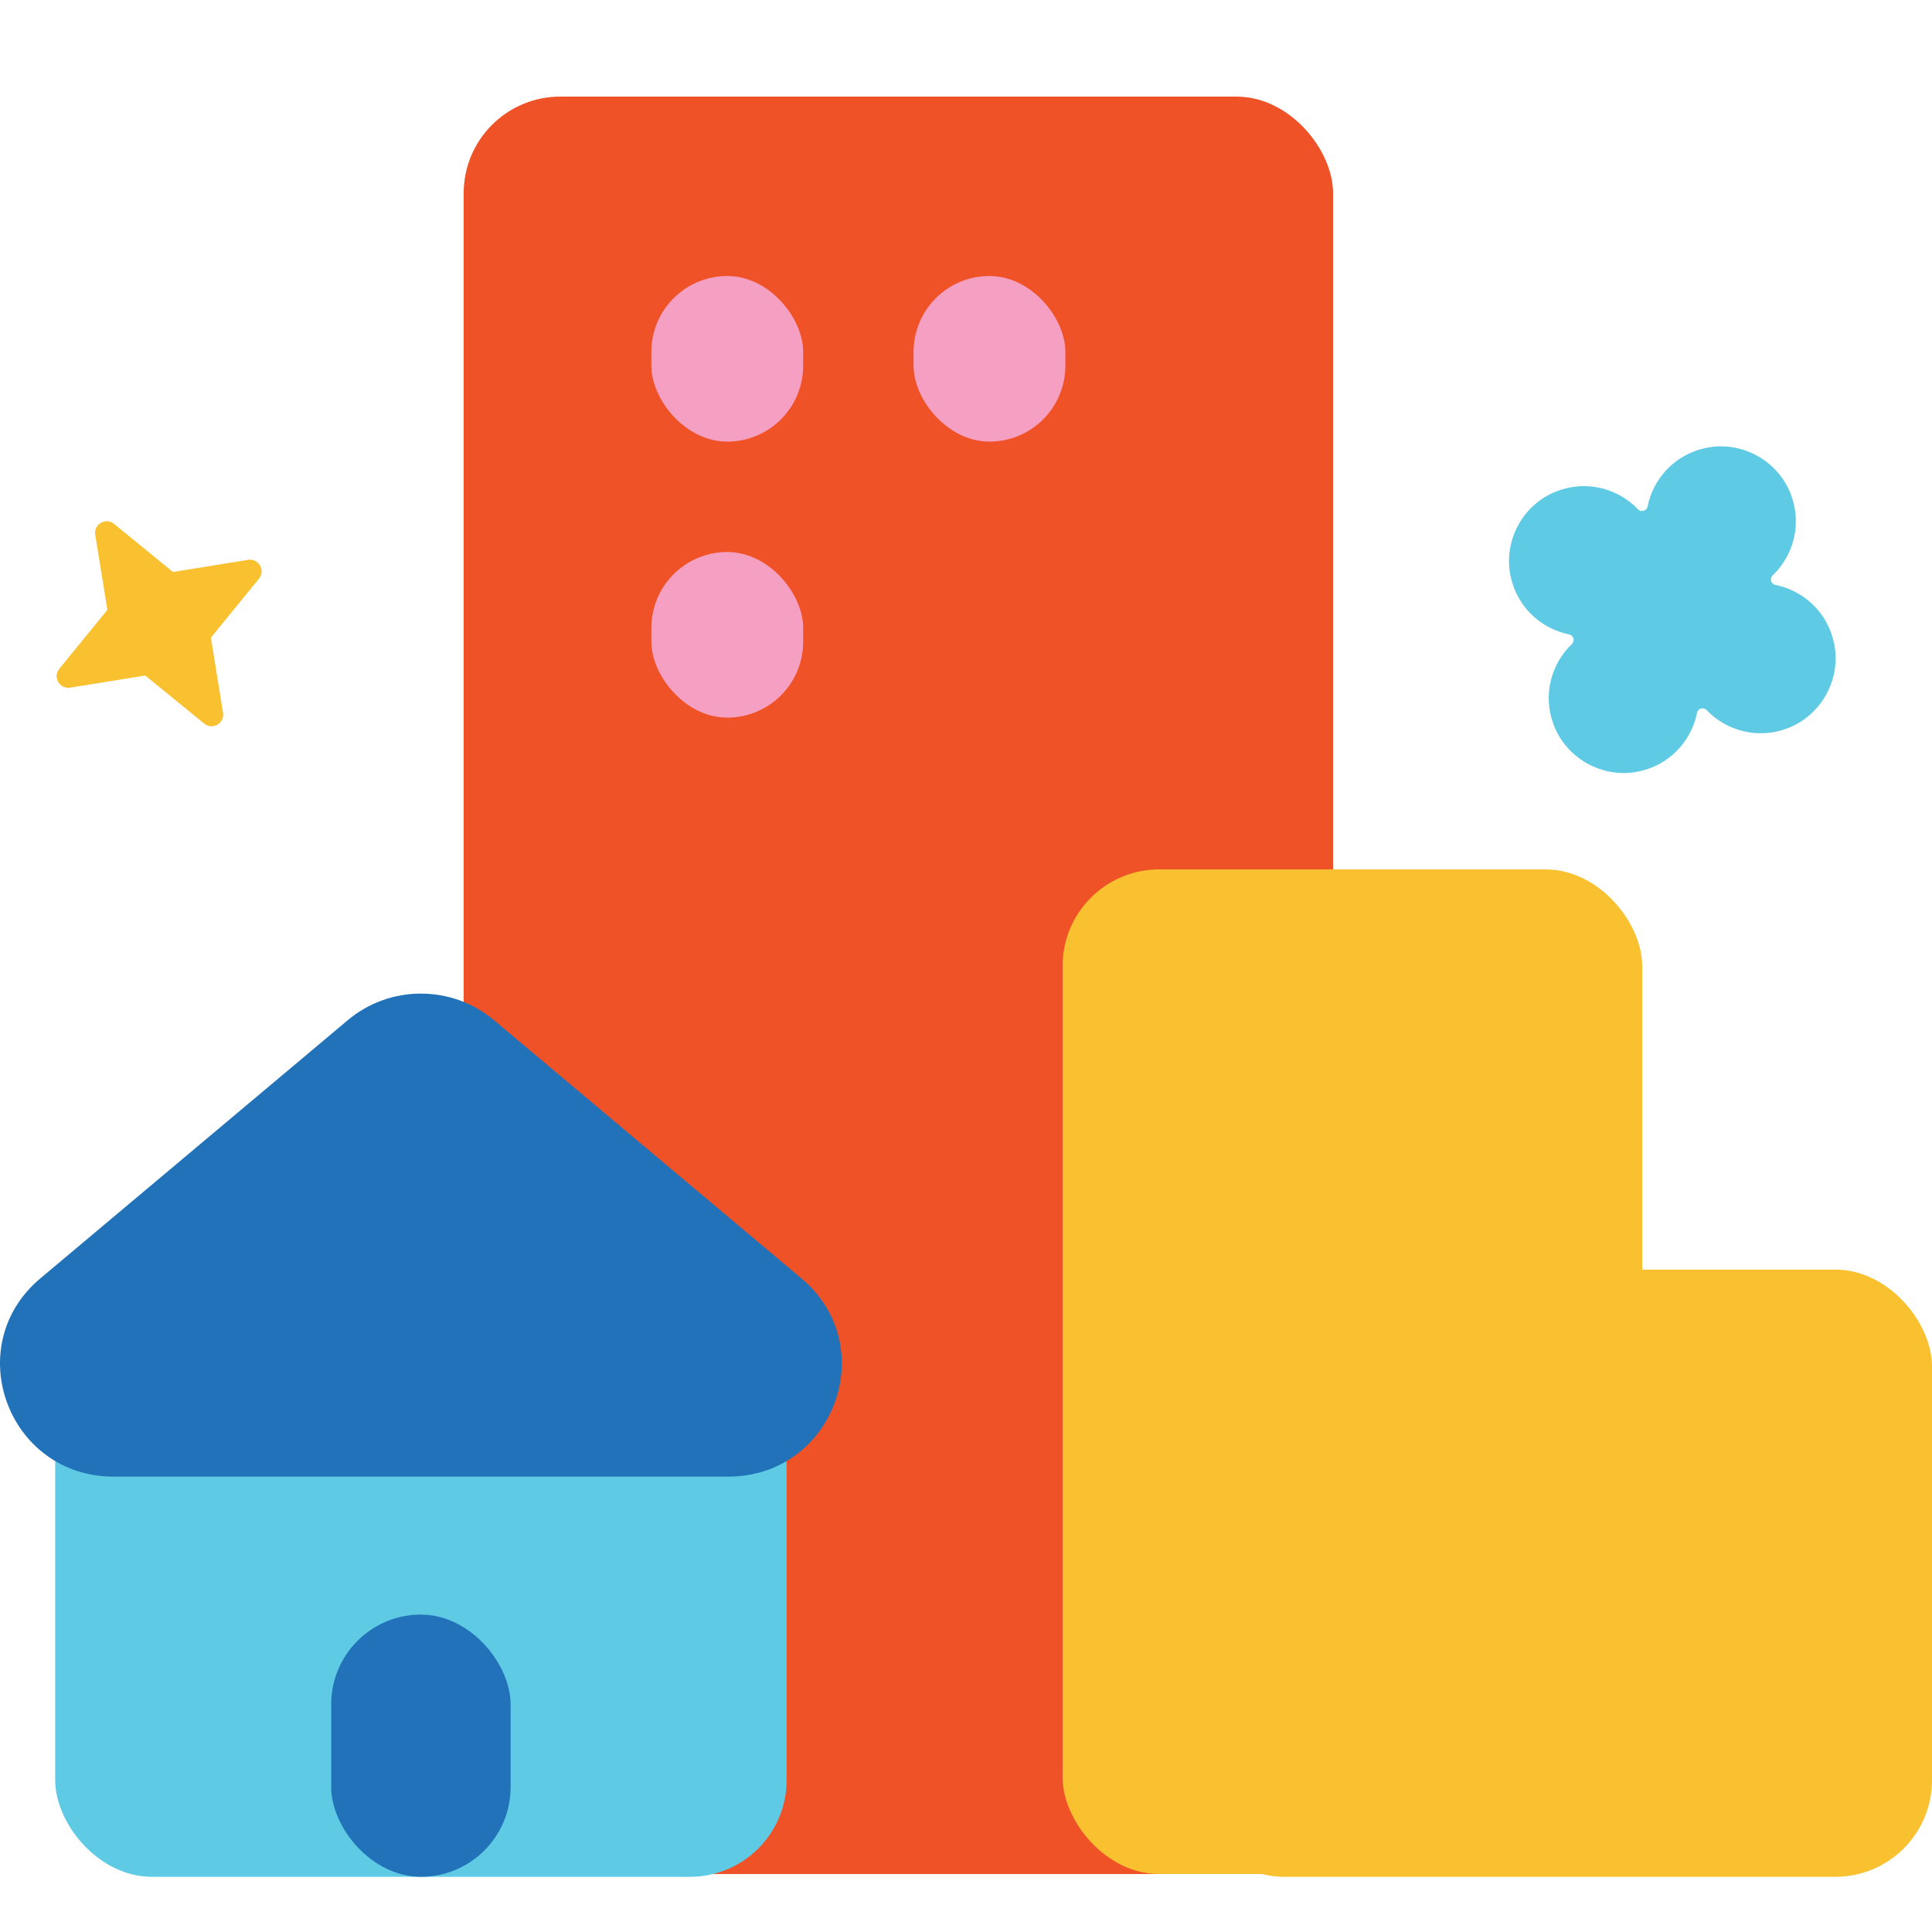
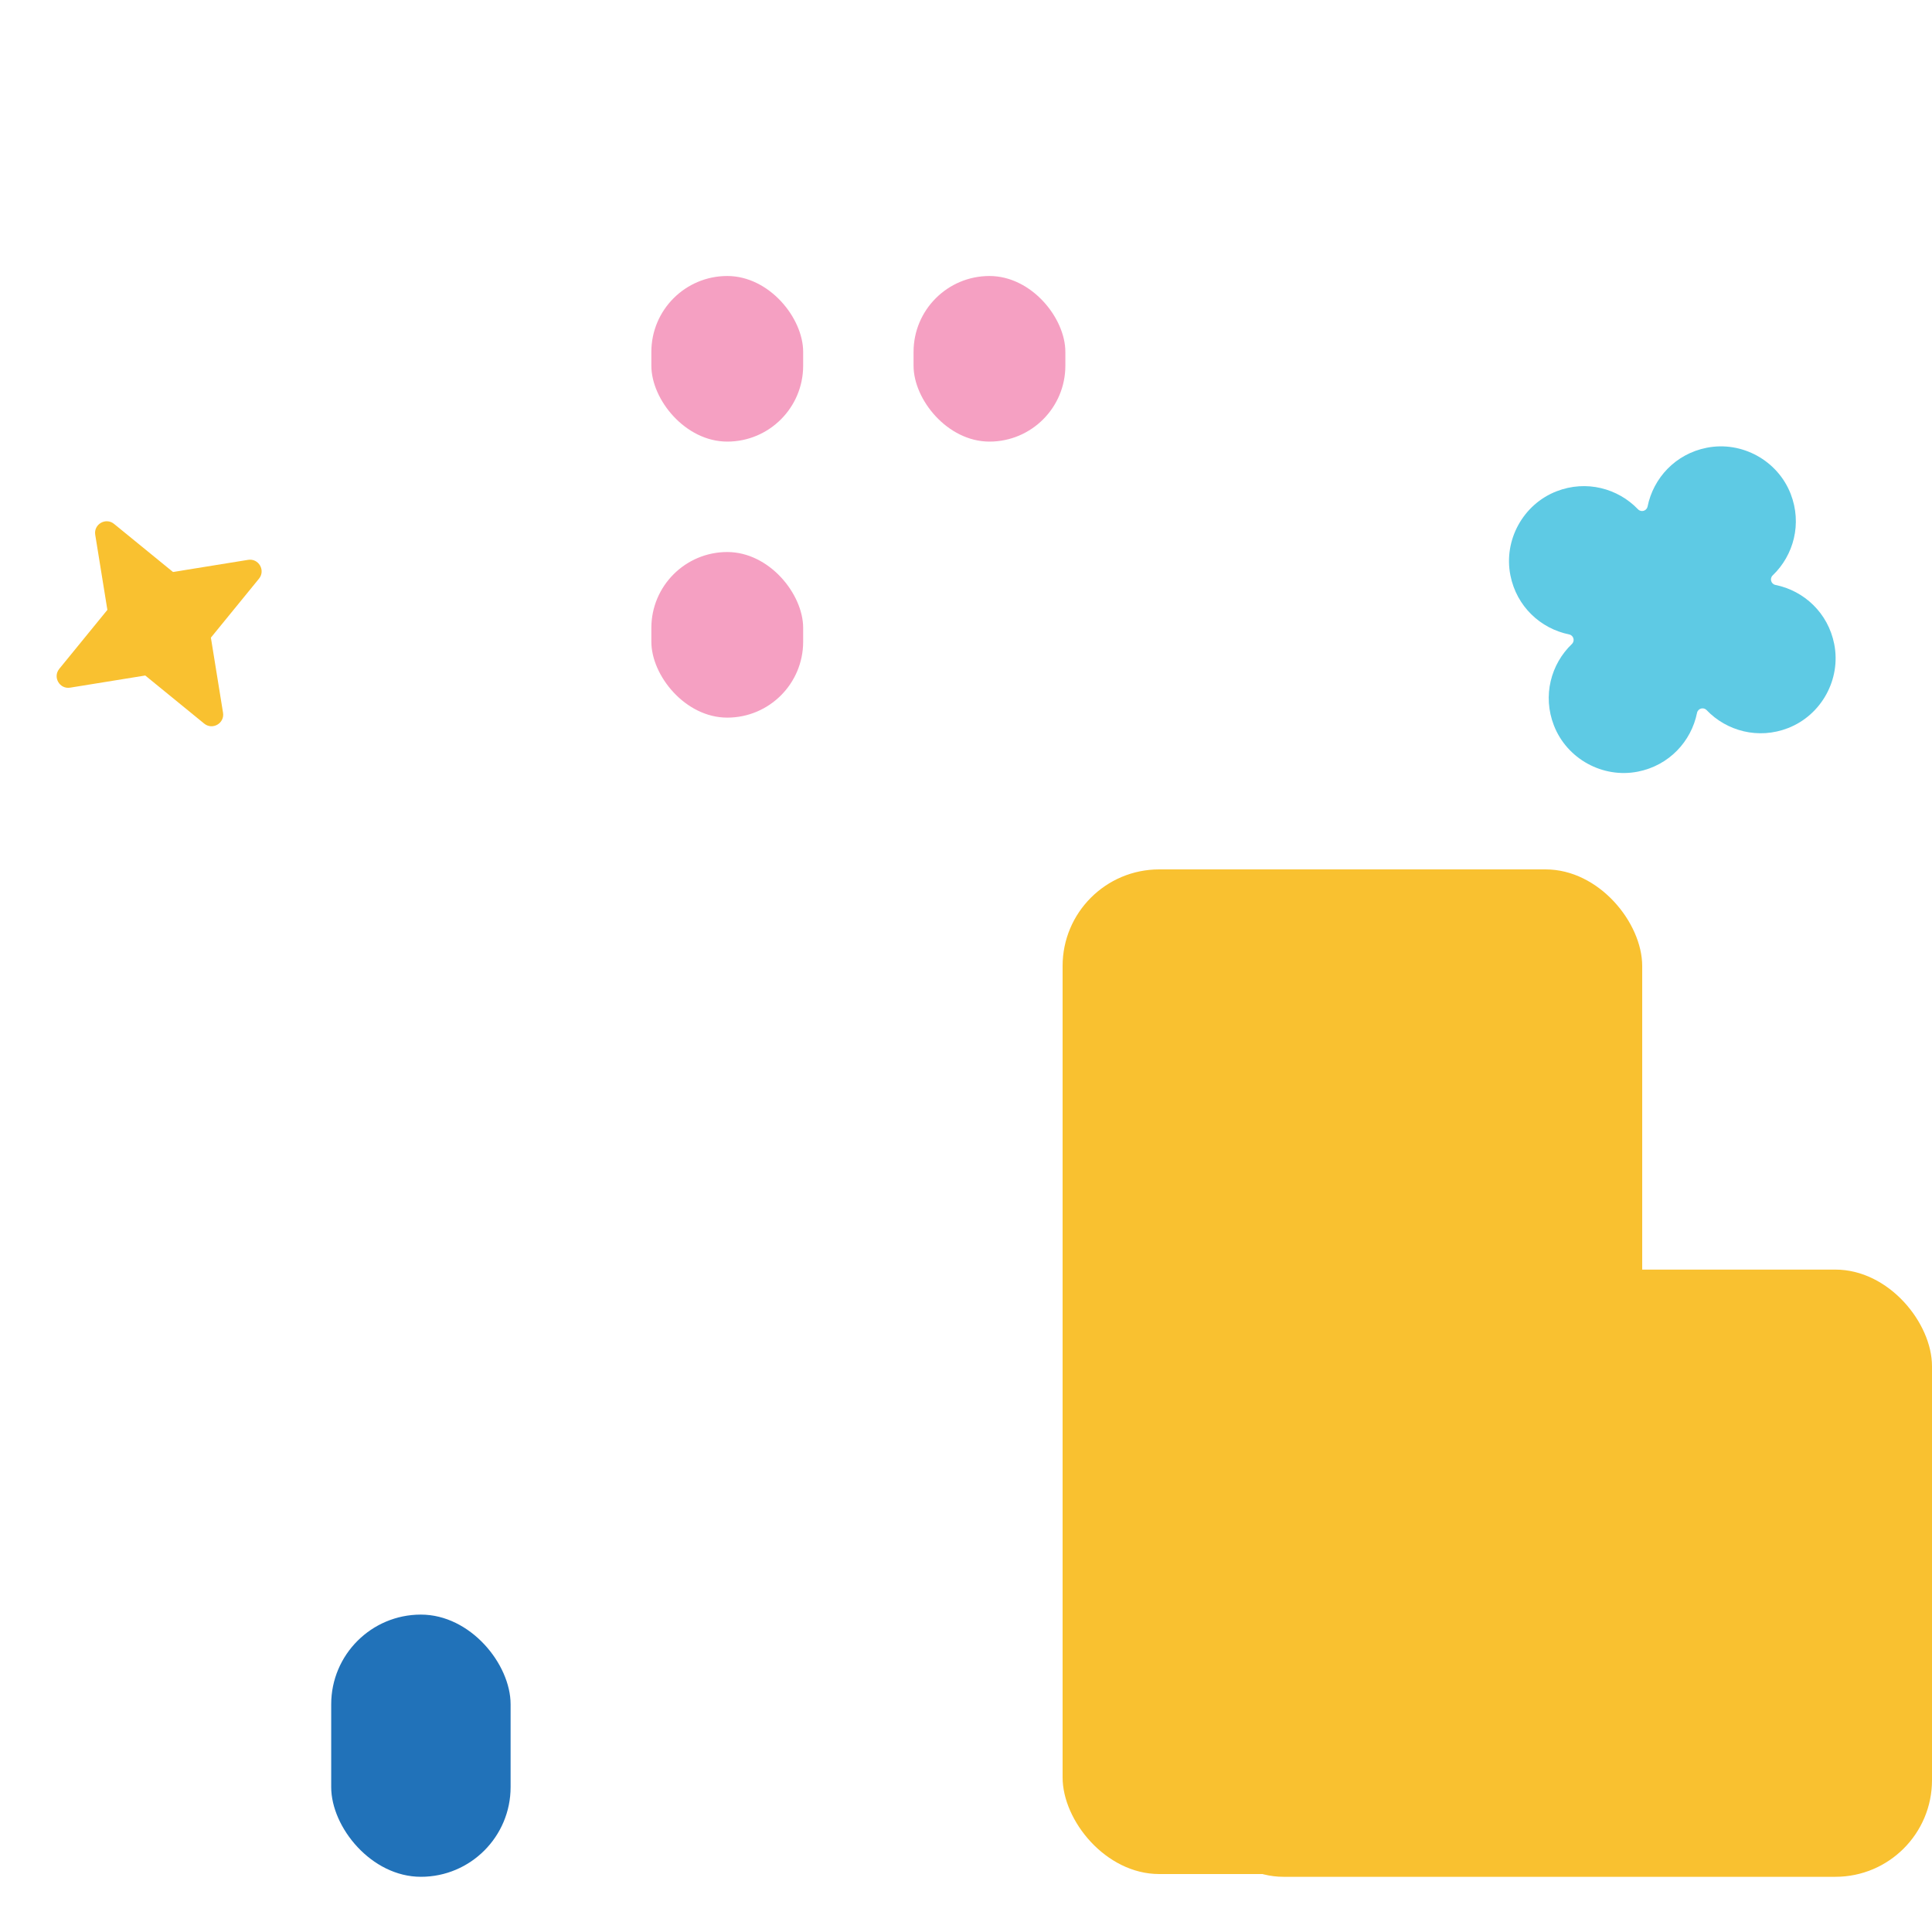
<svg xmlns="http://www.w3.org/2000/svg" width="140" height="140" viewBox="0 0 140 140" fill="none">
-   <rect x="33.6" y="7" width="63" height="128.8" rx="7" fill="#F05227" />
  <rect x="77" y="63" width="42" height="72.8" rx="7" fill="#F9C130" />
  <rect x="86" y="92" width="54" height="44" rx="7" fill="#F9C130" />
  <path d="M6.901 38.752L7.781 44.194L4.297 48.465C3.806 49.066 4.319 49.954 5.084 49.83L10.526 48.95L14.797 52.435C15.398 52.925 16.286 52.413 16.162 51.647L15.282 46.206L18.767 41.934C19.257 41.333 18.745 40.446 17.979 40.569L12.537 41.449L8.266 37.965C7.665 37.474 6.777 37.987 6.901 38.752Z" fill="#F9C130" />
  <path d="M113.704 45.972C111.64 45.555 109.894 43.948 109.449 41.689C108.943 39.136 110.375 36.537 112.799 35.599C114.946 34.767 117.237 35.383 118.694 36.904C118.924 37.144 119.323 37.029 119.39 36.702C119.808 34.637 121.415 32.891 123.674 32.446C126.226 31.941 128.823 33.371 129.762 35.797C130.594 37.944 129.979 40.235 128.458 41.692C128.217 41.922 128.333 42.321 128.659 42.388C130.724 42.804 132.47 44.413 132.915 46.672C133.42 49.224 131.988 51.822 129.563 52.762C127.416 53.595 125.125 52.979 123.668 51.458C123.438 51.218 123.039 51.333 122.972 51.66C122.556 53.724 120.949 55.47 118.69 55.915C116.138 56.42 113.54 54.988 112.6 52.563C111.767 50.416 112.383 48.124 113.904 46.668C114.144 46.437 114.029 46.039 113.702 45.972L113.704 45.972Z" fill="#5ECAE4" />
-   <rect x="4" y="91" width="53" height="45" rx="7" fill="#5ECAE4" />
-   <path d="M25.198 73.928C28.258 71.357 32.742 71.357 35.802 73.928L58.078 92.638C63.914 97.539 60.422 107 52.776 107H8.224C0.579 107 -2.914 97.539 2.922 92.638L25.198 73.928Z" fill="#2172B9" />
  <rect x="24" y="117" width="13" height="19" rx="6.5" fill="#2172B9" />
  <rect x="47.2" y="20" width="11" height="12" rx="5.5" fill="#F5A0C2" />
  <rect x="66.2" y="20" width="11" height="12" rx="5.5" fill="#F5A0C2" />
  <rect x="47.2" y="40.002" width="11" height="12" rx="5.5" fill="#F5A0C2" />
</svg>